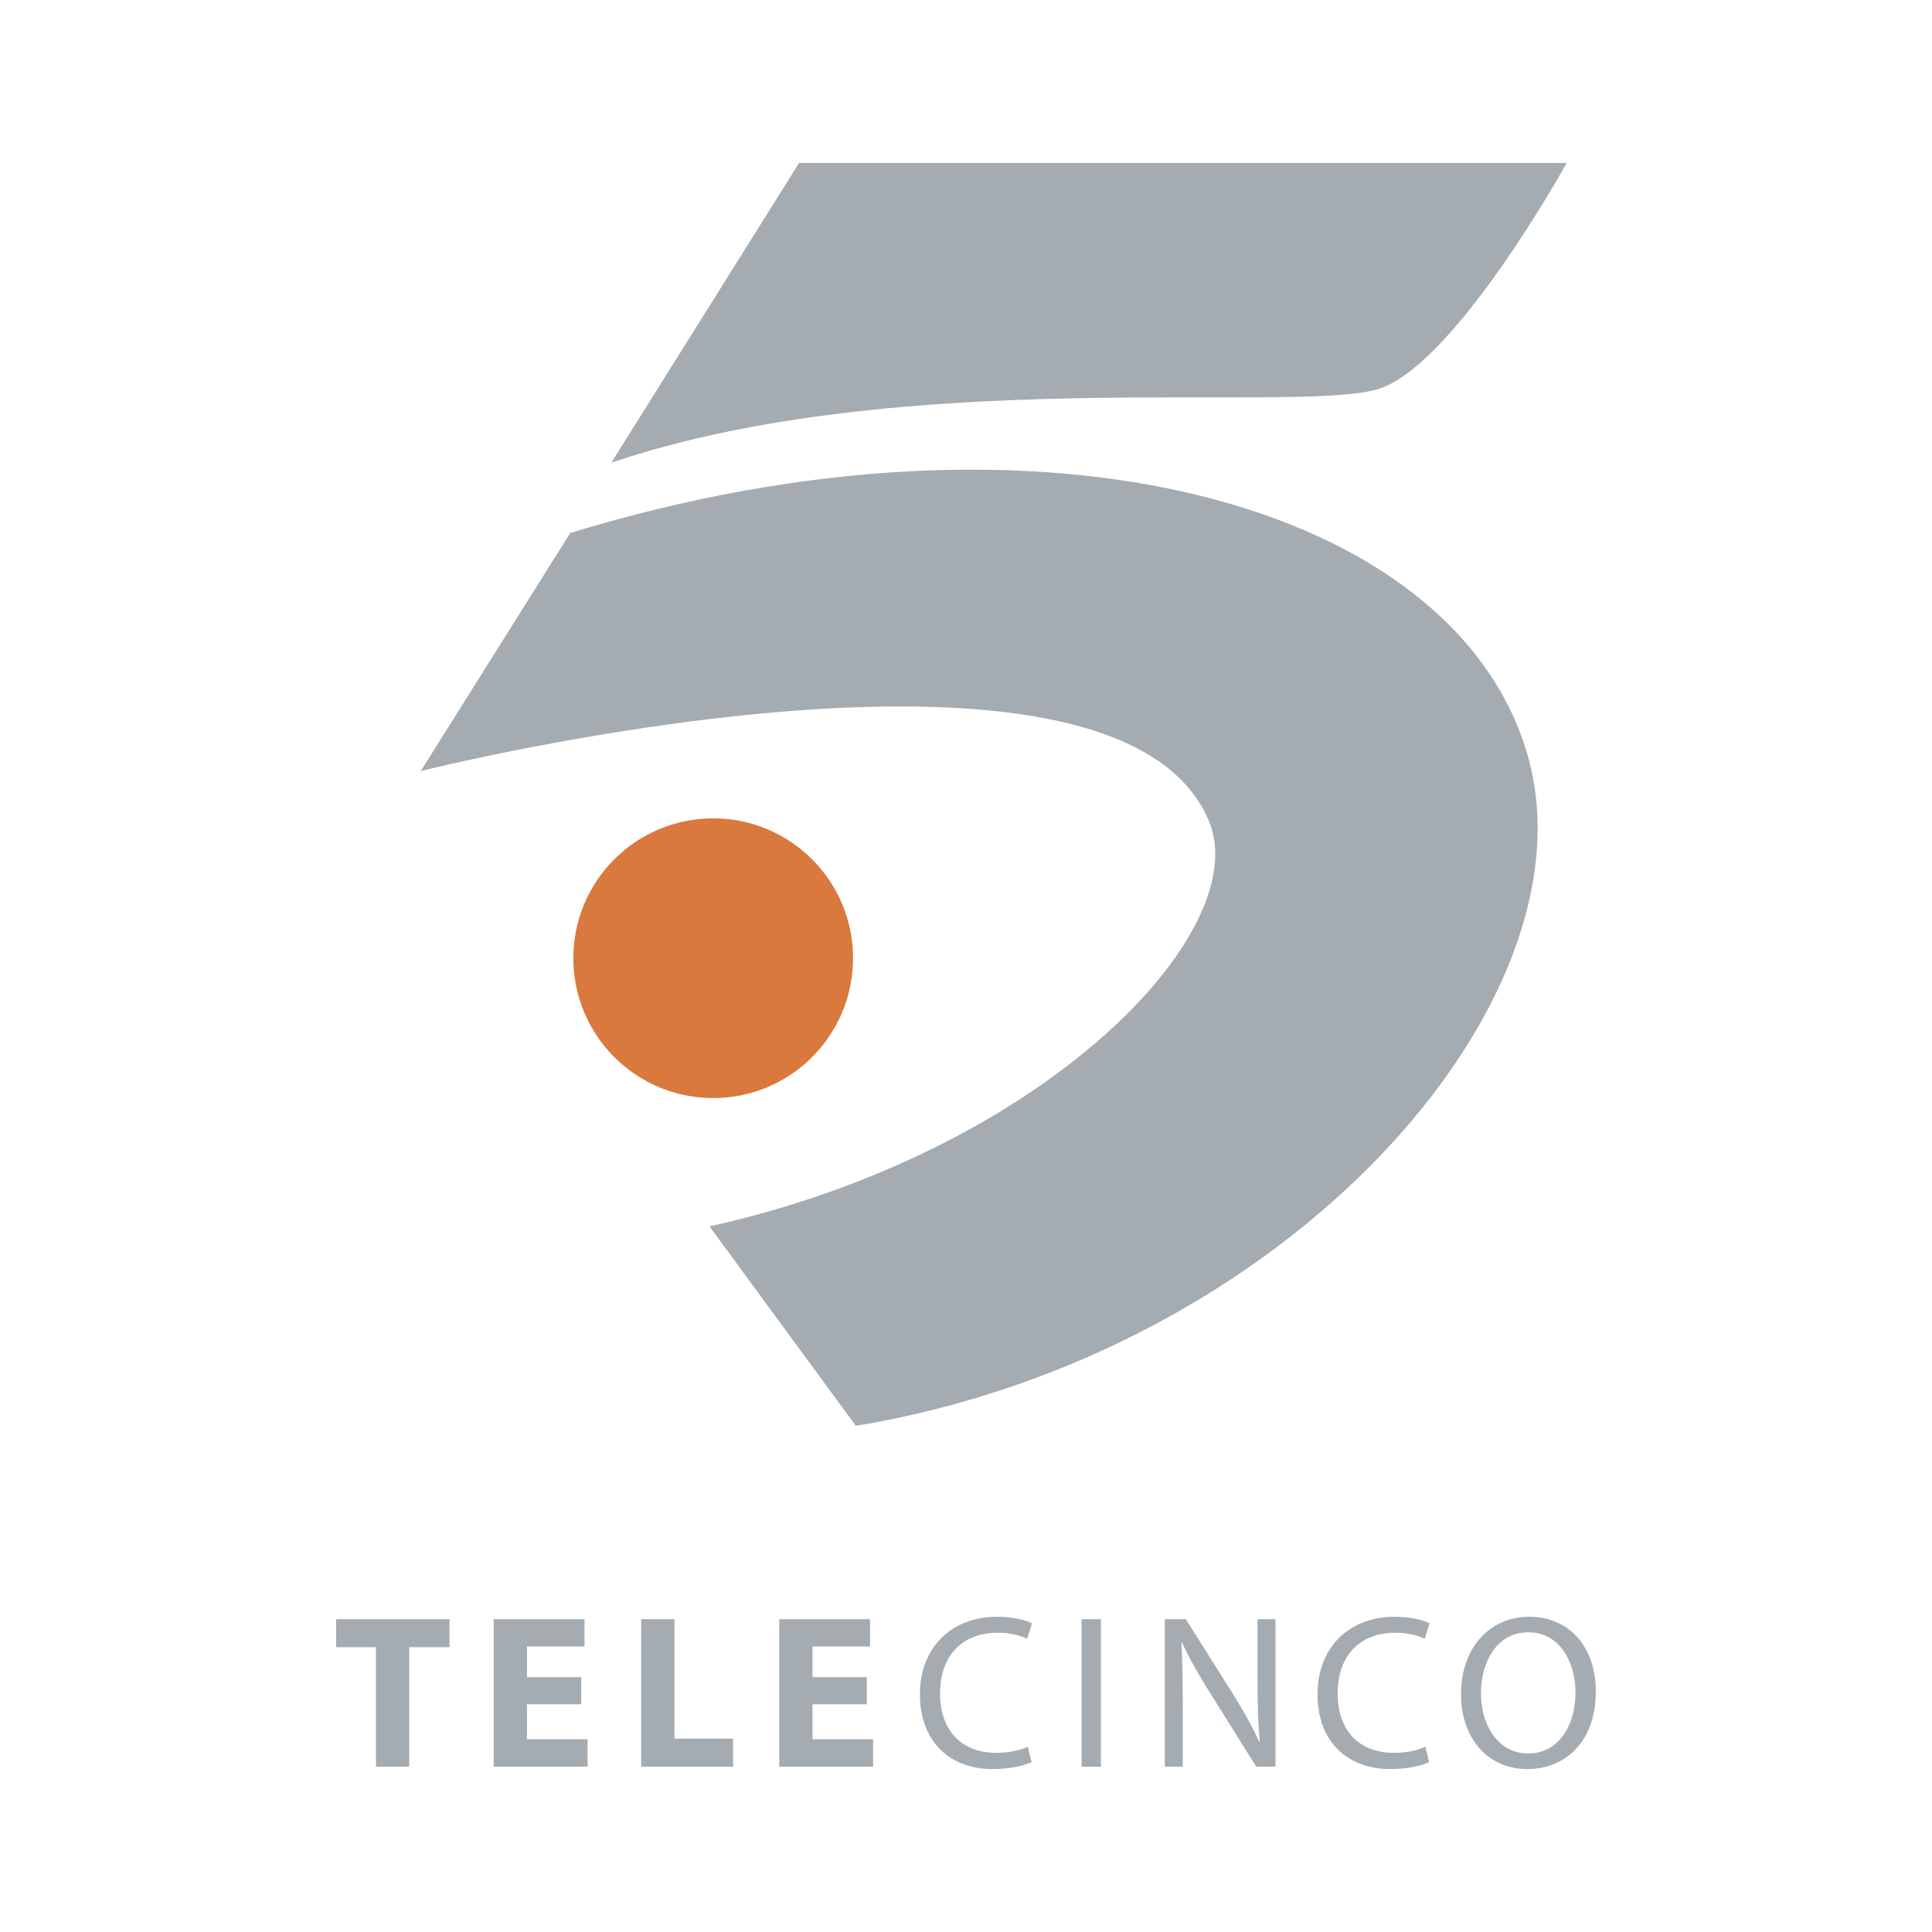
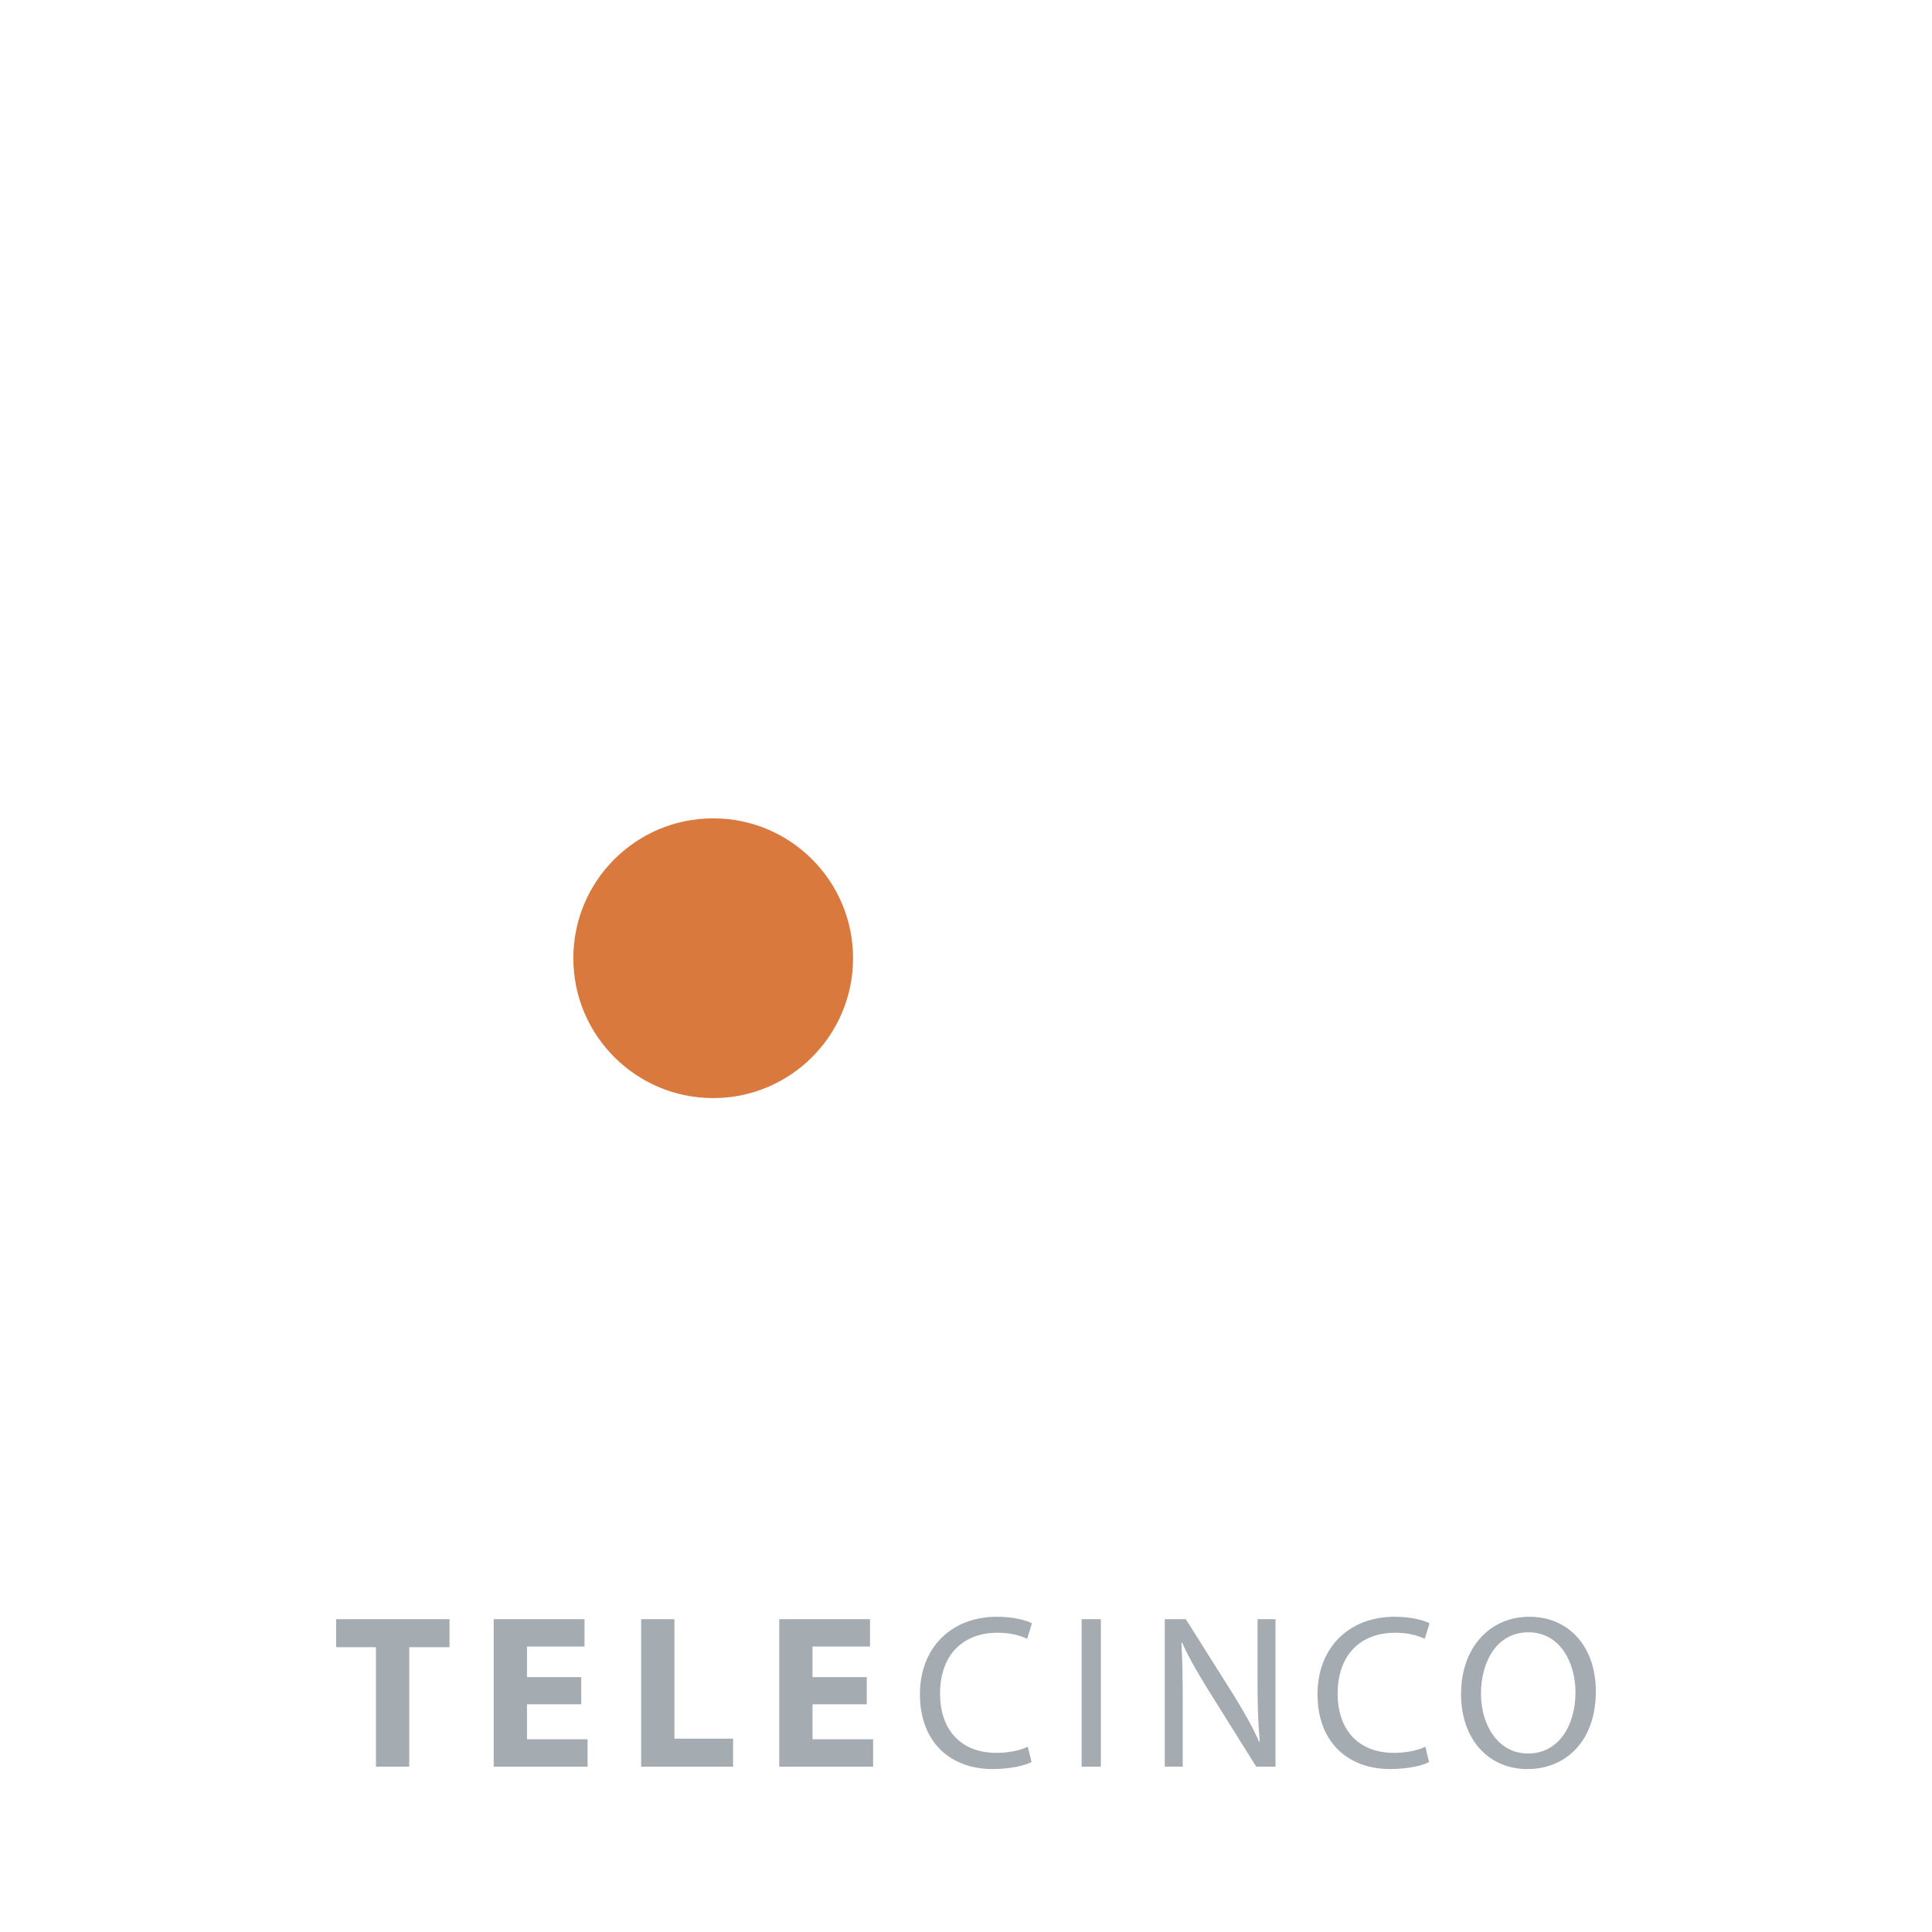
<svg xmlns="http://www.w3.org/2000/svg" width="2500" height="2500" viewBox="0 0 192.756 192.756">
  <g fill-rule="evenodd" clip-rule="evenodd">
    <path fill="#fff" d="M0 0h192.756v192.756H0V0z" />
    <path fill="#a4abb1" d="M37.511 164.339h-3.973v-2.795h11.309v2.795H40.83v11.92h-3.319v-11.92zM57.989 170.036h-5.414v3.493h6.047v2.73h-9.366v-14.715h9.06v2.729h-5.741v3.057h5.414v2.706zM63.97 161.544h3.319v11.92h5.85v2.795H63.97v-14.715zM86.478 170.036h-5.415v3.493h6.048v2.73h-9.366v-14.715h9.06v2.729h-5.742v3.057h5.415v2.706zM102.916 175.8c-.676.35-2.096.699-3.887.699-4.147 0-7.247-2.621-7.247-7.467 0-4.629 3.122-7.728 7.684-7.728 1.812 0 2.99.393 3.492.655l-.479 1.549c-.699-.349-1.725-.611-2.947-.611-3.45 0-5.743 2.205-5.743 6.068 0 3.625 2.074 5.918 5.633 5.918 1.178 0 2.357-.24 3.121-.612l.373 1.529zM109.836 161.544v14.715h-1.922v-14.715h1.922zM116.211 176.259v-14.715h2.096l4.693 7.445c1.07 1.724 1.943 3.252 2.621 4.78l.064-.022c-.174-1.964-.219-3.755-.219-6.024v-6.179h1.791v14.715h-1.922l-4.672-7.467c-1.025-1.637-2.008-3.318-2.729-4.912l-.064.022c.107 1.855.131 3.624.131 6.069v6.287h-1.79v.001zM142.582 175.8c-.676.35-2.096.699-3.885.699-4.148 0-7.248-2.621-7.248-7.467 0-4.629 3.121-7.728 7.684-7.728 1.812 0 2.992.393 3.492.655l-.479 1.549c-.699-.349-1.727-.611-2.949-.611-3.447 0-5.74 2.205-5.74 6.068 0 3.625 2.074 5.918 5.633 5.918 1.178 0 2.357-.24 3.121-.612l.371 1.529zM152.449 174.948c-2.99 0-4.693-2.859-4.693-5.959 0-3.188 1.572-6.135 4.738-6.135 3.164 0 4.693 3.056 4.693 5.98 0 3.341-1.703 6.113-4.717 6.113h-.021v.001zm-.043 1.551c3.732 0 6.811-2.707 6.811-7.75 0-4.366-2.598-7.444-6.637-7.444-3.928 0-6.811 3.056-6.811 7.728 0 4.453 2.707 7.467 6.615 7.467h.022v-.001z" />
    <path d="M85.109 95.602c0 7.704-6.244 13.955-13.952 13.955-7.706 0-13.956-6.251-13.956-13.955 0-7.71 6.25-13.956 13.956-13.956 7.708 0 13.952 6.246 13.952 13.956z" fill="#d9793e" />
-     <path d="M41.978 76.929s69.294-17.407 78.64 4.993c4.584 10.989-16.338 32.995-49.83 40.438l14.599 19.896c43.227-7.159 73.909-42.42 67.065-66.756-7.1-25.242-48.318-36.771-95.556-22.323L41.978 76.929zM60.99 46.164l18.735-29.906h76.585s-11.346 20.538-19.008 22.619c-8.695 2.362-47.45-2.469-76.312 7.287z" fill="#a4abb1" />
  </g>
</svg>